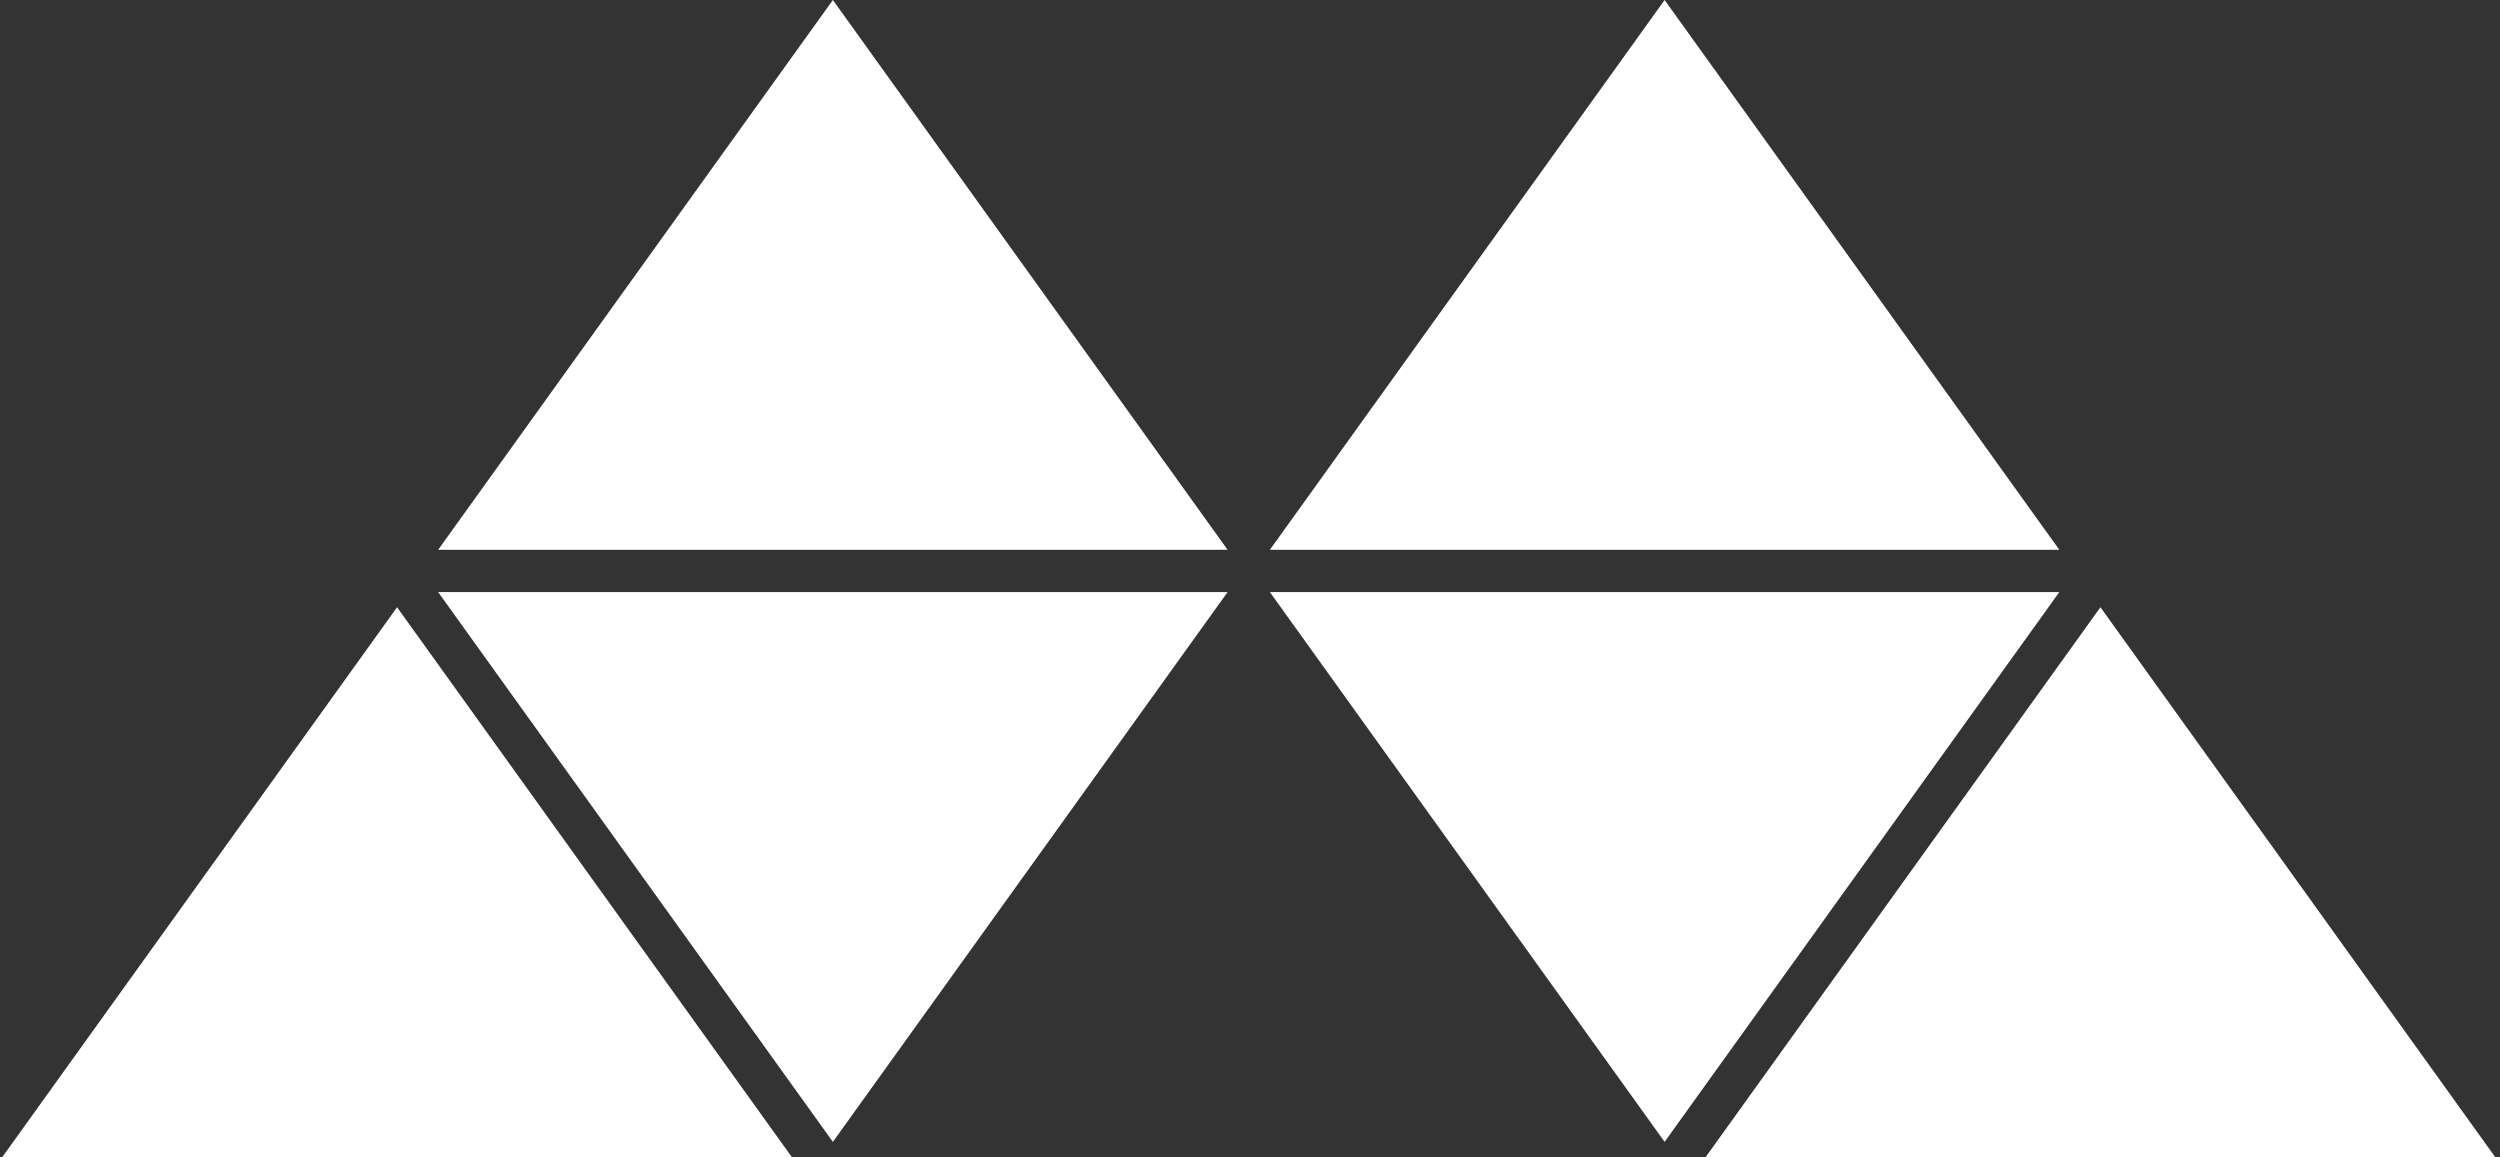
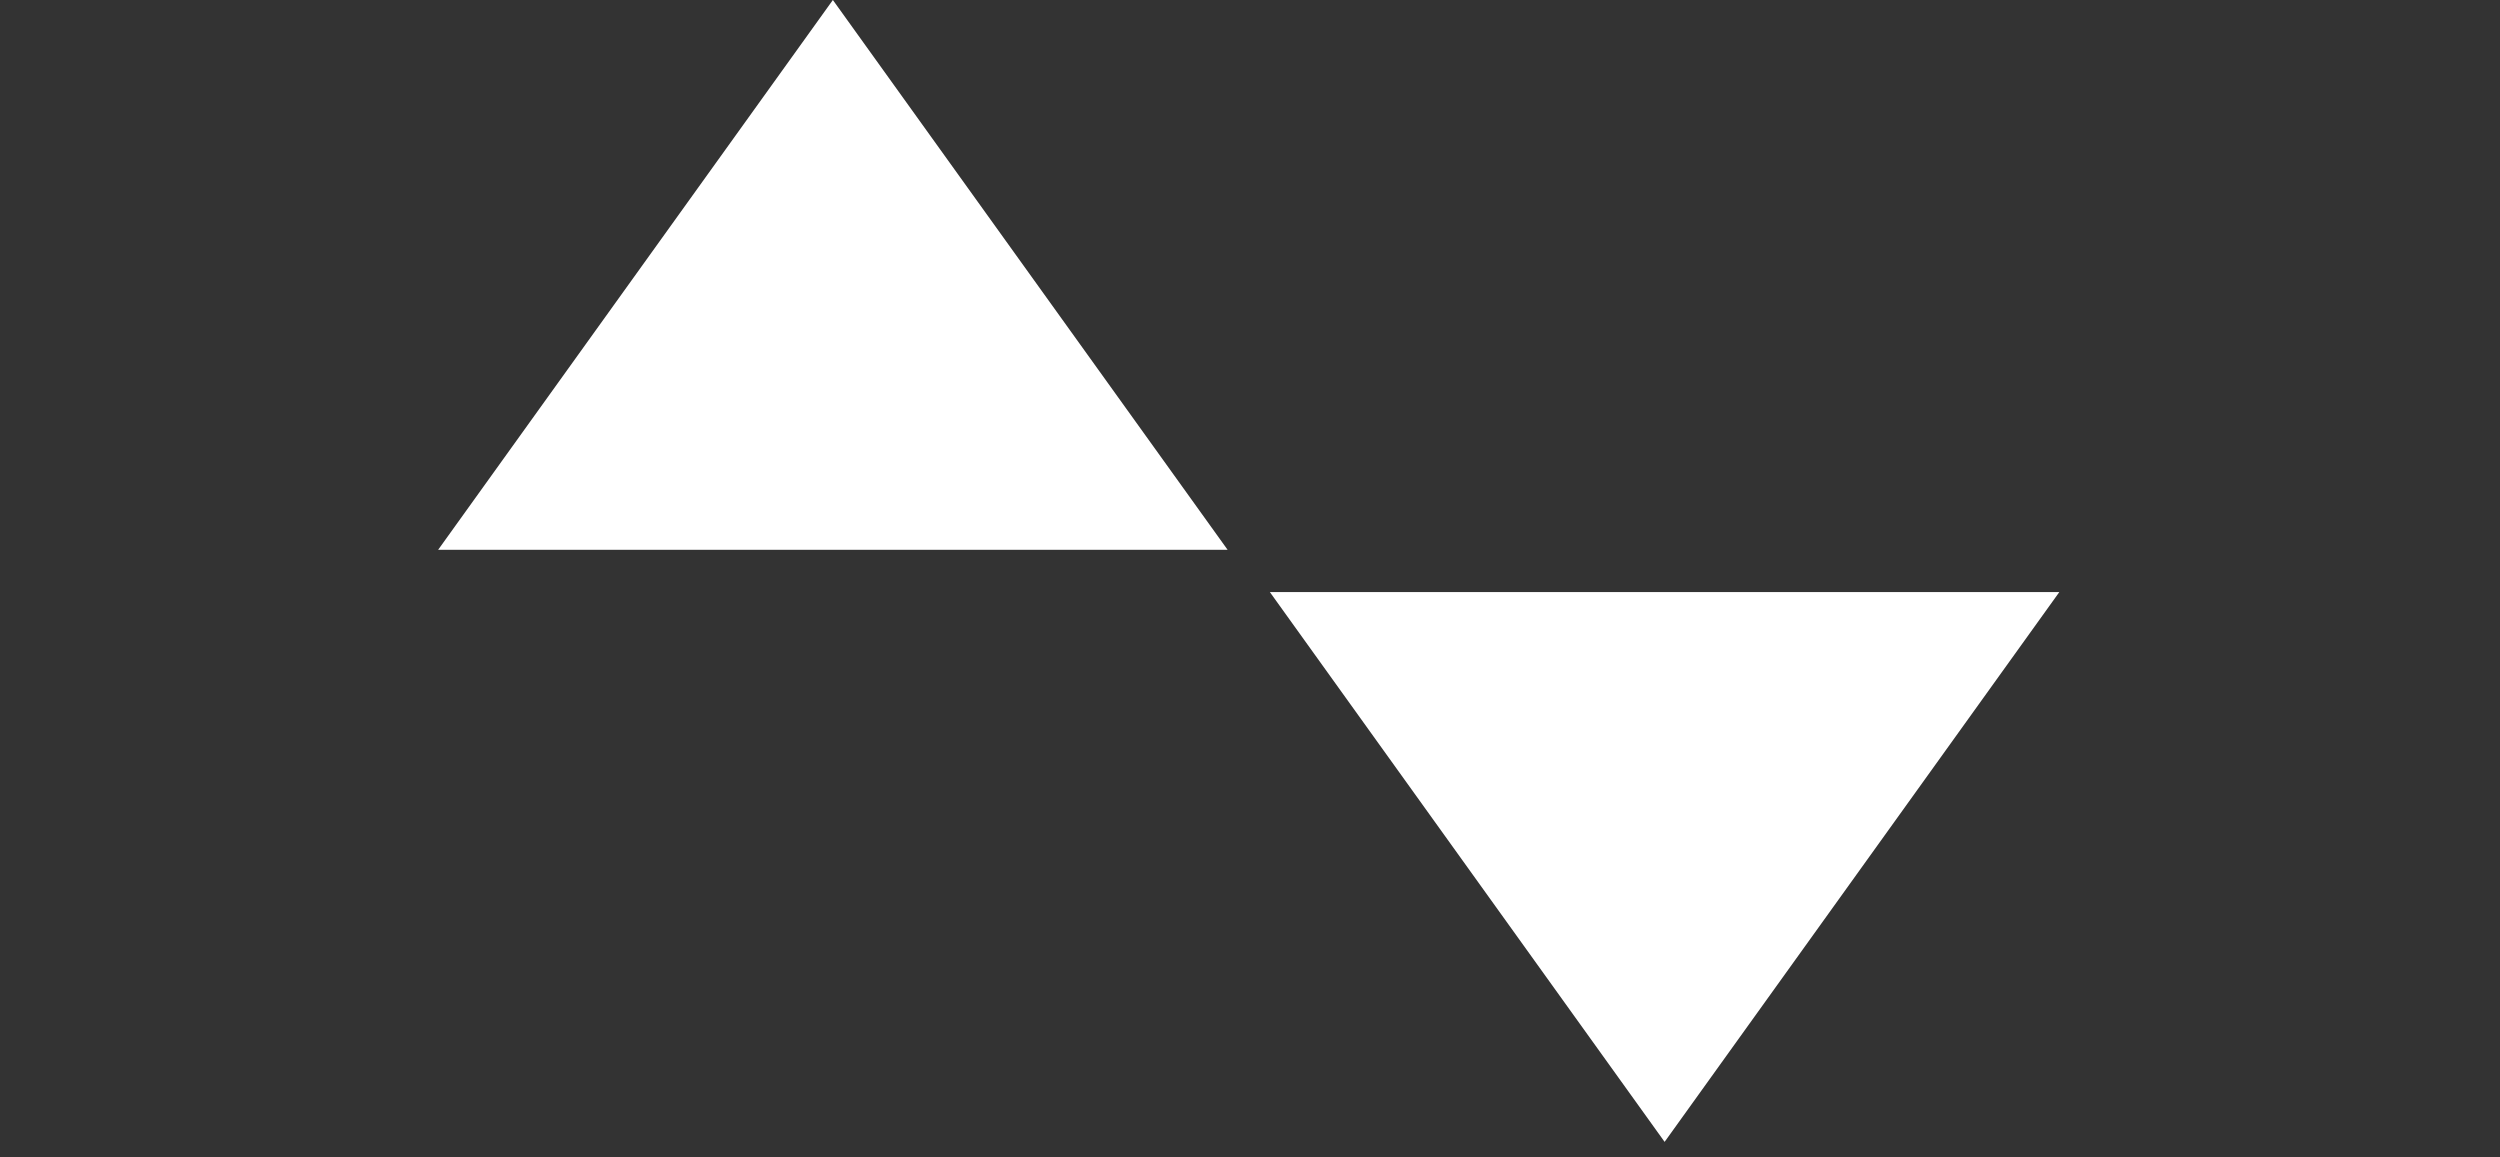
<svg xmlns="http://www.w3.org/2000/svg" width="121" height="56" viewBox="0 0 121 56" fill="none">
  <rect x="0" y="0" width="121" height="56" fill="#333333" stroke="none" />
  <g clip-path="url(#clip0_3749_531)">
    <path d="M40.311 0L21.206 26.61H59.416L40.311 0Z" fill="white" />
-     <path d="M40.311 55.267L21.206 28.657H59.416L40.311 55.267Z" fill="white" />
-     <path d="M19.218 29.39L0.113 56H38.322L19.218 29.39Z" fill="white" />
-     <path d="M80.567 0L99.671 26.61H61.462L80.567 0Z" fill="white" />
    <path d="M80.567 55.267L99.671 28.657H61.462L80.567 55.267Z" fill="white" />
-     <path d="M101.661 29.39L120.765 56H82.556L101.661 29.39Z" fill="white" />
+     <path d="M101.661 29.39H82.556L101.661 29.39Z" fill="white" />
  </g>
  <defs>
    <clipPath id="clip0_3749_531">
      <rect width="120.878" height="56" fill="white" />
    </clipPath>
  </defs>
</svg>